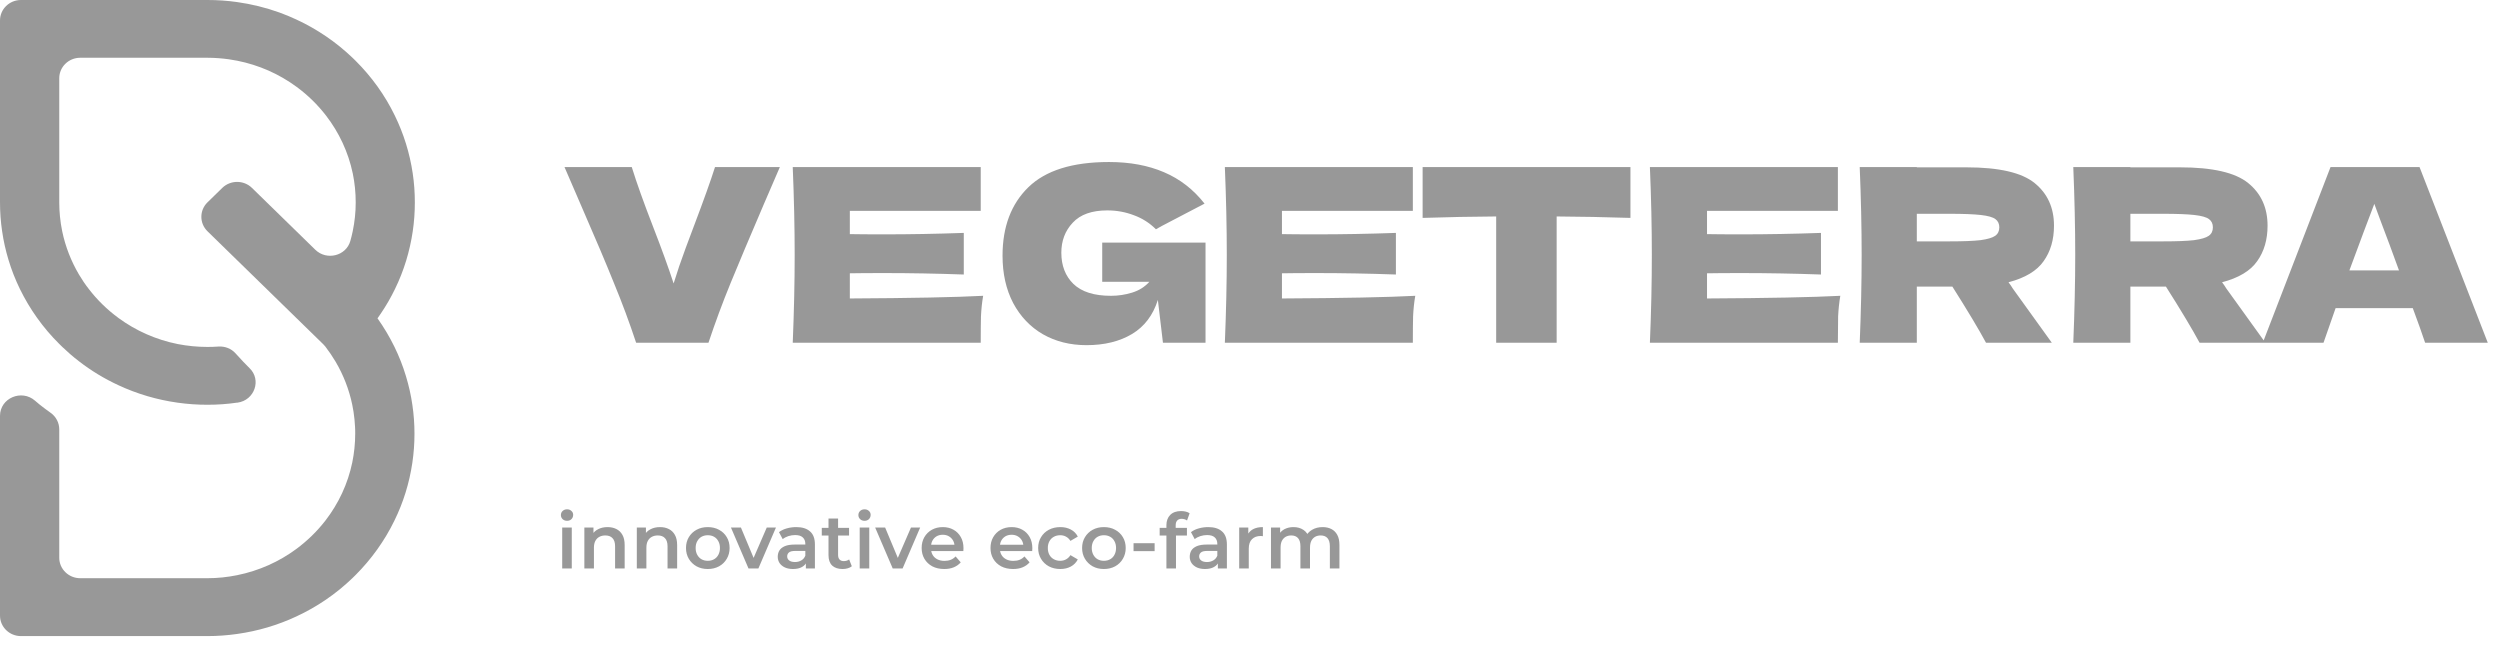
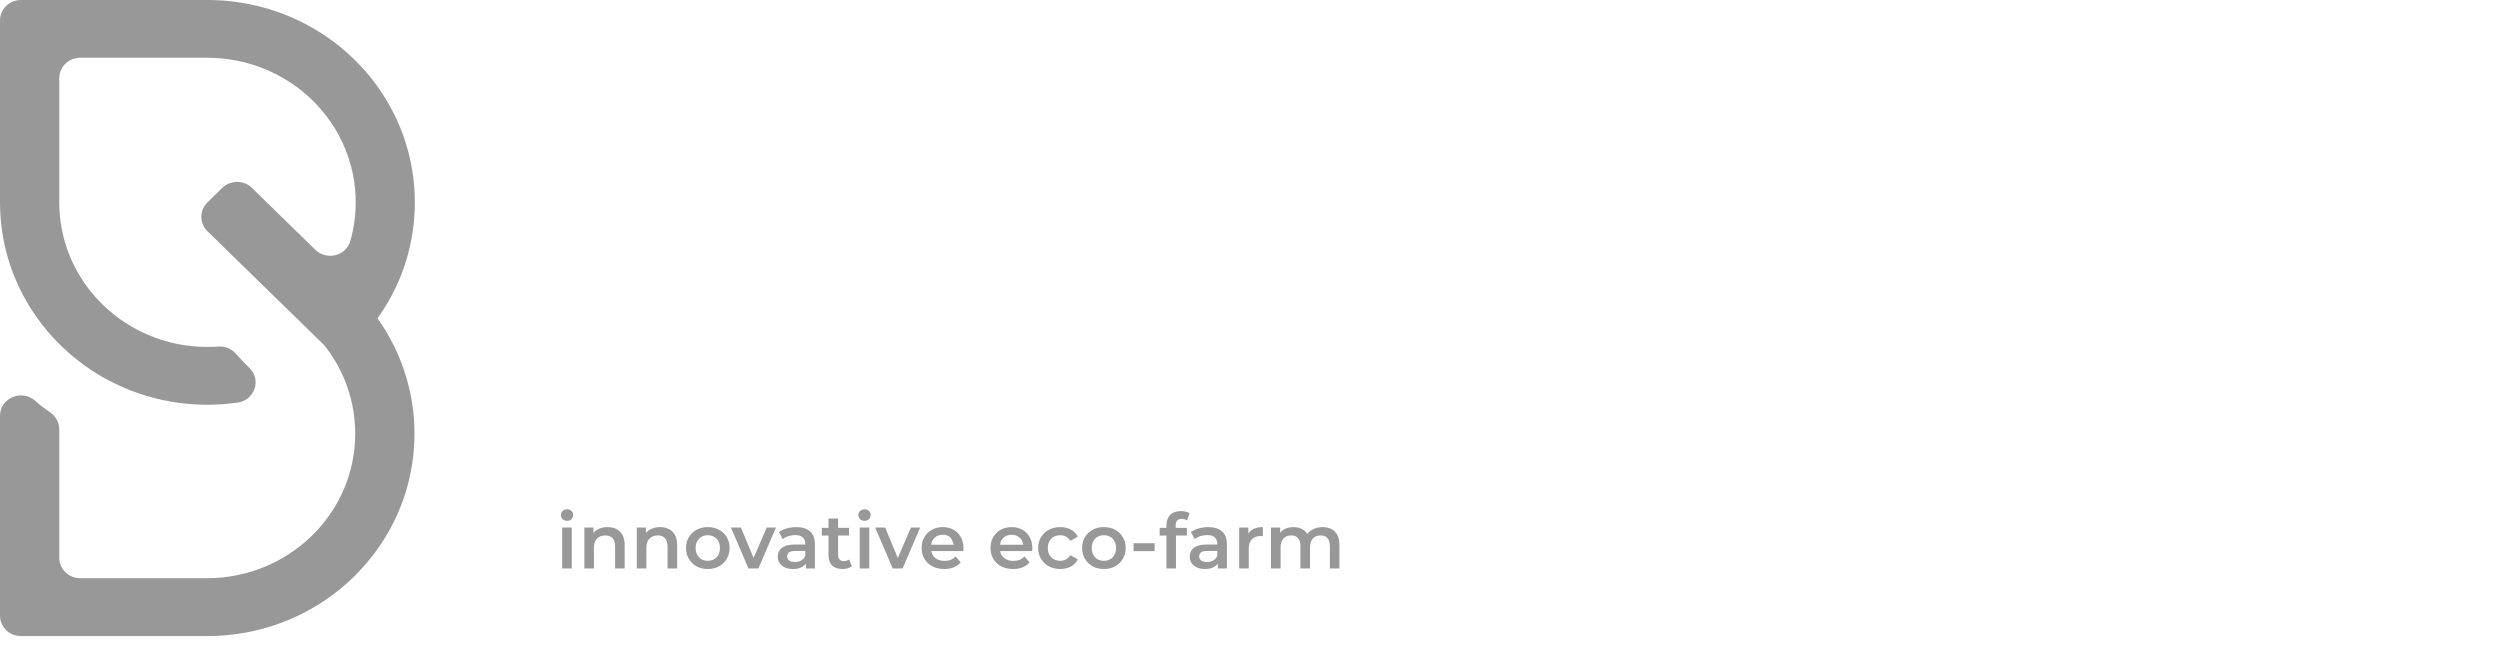
<svg xmlns="http://www.w3.org/2000/svg" width="124" height="32" viewBox="0 0 124 32" fill="none">
  <path d="M20.453 20.079C20.523 20.549 20.558 21.028 20.558 21.514C20.558 21.999 20.523 22.478 20.453 22.948C20.304 23.962 20.003 24.926 19.566 25.816C19.078 26.821 18.423 27.733 17.637 28.521C17.58 28.577 17.526 28.632 17.469 28.685C16.665 29.458 15.73 30.098 14.697 30.577C13.785 31.003 12.797 31.3 11.758 31.445C11.277 31.513 10.786 31.55 10.288 31.55H1.039C0.466 31.55 0 31.096 0 30.536V20.627C0 19.746 1.071 19.288 1.742 19.878C1.828 19.956 1.907 20.021 1.973 20.073C2.151 20.212 2.331 20.348 2.515 20.478C2.781 20.667 2.939 20.973 2.939 21.294V27.665C2.939 28.224 3.405 28.679 3.978 28.679H10.288C10.792 28.679 11.283 28.626 11.758 28.53C12.845 28.311 13.845 27.86 14.697 27.229C15.245 26.824 15.736 26.345 16.148 25.81C16.791 24.976 17.251 24.002 17.472 22.942C17.567 22.478 17.618 21.999 17.618 21.508C17.618 21.384 17.618 21.26 17.608 21.14C17.602 21.028 17.596 20.917 17.583 20.806C17.558 20.558 17.523 20.314 17.472 20.076C17.314 19.313 17.029 18.59 16.642 17.934C16.487 17.675 16.316 17.421 16.132 17.183L16.031 17.072L10.291 11.471C9.886 11.075 9.886 10.432 10.291 10.037L11.026 9.319C11.432 8.924 12.091 8.924 12.496 9.319L15.641 12.389C16.202 12.936 17.168 12.695 17.377 11.95C17.422 11.792 17.46 11.635 17.494 11.474C17.542 11.242 17.58 11.007 17.605 10.766C17.631 10.525 17.643 10.284 17.643 10.04C17.643 9.548 17.593 9.069 17.498 8.605C17.276 7.545 16.817 6.572 16.174 5.737C15.755 5.193 15.261 4.711 14.704 4.303C13.849 3.675 12.851 3.227 11.764 3.011C11.625 2.983 11.486 2.961 11.346 2.94C11.004 2.893 10.652 2.865 10.295 2.865H3.978C3.405 2.865 2.939 3.32 2.939 3.879V10.037C2.939 10.275 2.952 10.51 2.974 10.741C3 10.989 3.035 11.233 3.085 11.471C3.244 12.234 3.529 12.958 3.915 13.613C4.064 13.866 4.229 14.111 4.409 14.339C4.824 14.88 5.315 15.359 5.87 15.767C5.87 15.767 5.876 15.774 5.879 15.774C6.734 16.401 7.732 16.849 8.819 17.066C9.294 17.158 9.785 17.208 10.288 17.208C10.472 17.208 10.652 17.202 10.833 17.189C11.156 17.168 11.47 17.288 11.682 17.526C11.932 17.801 12.239 18.132 12.373 18.256C12.984 18.837 12.626 19.854 11.783 19.971H11.758C11.277 20.042 10.786 20.076 10.288 20.076C9.791 20.076 9.3 20.042 8.819 19.974C7.78 19.829 6.794 19.535 5.879 19.109C5.176 18.784 4.514 18.383 3.909 17.913C3.621 17.693 3.348 17.455 3.088 17.205C3.038 17.158 2.987 17.109 2.939 17.059C2.534 16.658 2.163 16.222 1.834 15.758C1.514 15.31 1.232 14.834 0.988 14.336C0.763 13.873 0.57 13.387 0.421 12.887C0.282 12.426 0.174 11.953 0.105 11.468C0.035 10.998 0 10.519 0 10.034V1.014C0 0.454 0.466 0 1.039 0H10.288C10.786 0 11.277 0.034 11.758 0.102C12.486 0.204 13.19 0.38 13.861 0.621C14.146 0.723 14.425 0.841 14.697 0.967C15.736 1.447 16.677 2.093 17.488 2.868C17.539 2.915 17.59 2.964 17.637 3.014C18.432 3.805 19.094 4.723 19.585 5.737C20.019 6.627 20.323 7.592 20.472 8.605C20.542 9.075 20.576 9.554 20.576 10.04C20.576 10.525 20.542 11.004 20.472 11.474C20.399 11.972 20.288 12.457 20.146 12.927C19.997 13.415 19.81 13.888 19.588 14.342C19.382 14.766 19.148 15.171 18.885 15.557C18.834 15.634 18.78 15.712 18.724 15.789C19.043 16.237 19.325 16.713 19.569 17.211C19.794 17.675 19.987 18.16 20.136 18.661C20.276 19.121 20.383 19.594 20.453 20.079Z" fill="#323232" fill-opacity="0.5" />
-   <path d="M27.885 28.196V26.166H28.36V28.196H27.885ZM28.125 25.832C28.036 25.832 27.963 25.804 27.904 25.748C27.849 25.693 27.821 25.625 27.821 25.547C27.821 25.466 27.849 25.399 27.904 25.346C27.963 25.29 28.036 25.262 28.125 25.262C28.213 25.262 28.286 25.288 28.341 25.342C28.4 25.392 28.429 25.457 28.429 25.535C28.429 25.619 28.401 25.69 28.345 25.748C28.29 25.804 28.216 25.832 28.125 25.832ZM30.136 26.144C30.298 26.144 30.442 26.175 30.569 26.239C30.698 26.302 30.8 26.4 30.873 26.531C30.947 26.661 30.983 26.828 30.983 27.033V28.196H30.508V27.094C30.508 26.914 30.465 26.78 30.379 26.691C30.295 26.602 30.178 26.558 30.026 26.558C29.914 26.558 29.815 26.581 29.729 26.626C29.643 26.672 29.576 26.741 29.528 26.832C29.482 26.92 29.459 27.033 29.459 27.17V28.196H28.984V26.166H29.436V26.714L29.357 26.547C29.427 26.417 29.53 26.319 29.664 26.25C29.801 26.179 29.958 26.144 30.136 26.144ZM32.738 26.144C32.9 26.144 33.044 26.175 33.171 26.239C33.3 26.302 33.402 26.4 33.475 26.531C33.549 26.661 33.586 26.828 33.586 27.033V28.196H33.11V27.094C33.11 26.914 33.067 26.78 32.981 26.691C32.898 26.602 32.78 26.558 32.628 26.558C32.516 26.558 32.417 26.581 32.331 26.626C32.245 26.672 32.178 26.741 32.13 26.832C32.084 26.92 32.061 27.033 32.061 27.17V28.196H31.586V26.166H32.038V26.714L31.959 26.547C32.03 26.417 32.132 26.319 32.267 26.25C32.403 26.179 32.56 26.144 32.738 26.144ZM35.104 28.223C34.896 28.223 34.711 28.179 34.549 28.09C34.387 27.999 34.259 27.875 34.165 27.717C34.072 27.56 34.025 27.382 34.025 27.181C34.025 26.979 34.072 26.8 34.165 26.645C34.259 26.488 34.387 26.365 34.549 26.277C34.711 26.188 34.896 26.144 35.104 26.144C35.315 26.144 35.501 26.188 35.663 26.277C35.828 26.365 35.956 26.487 36.047 26.642C36.141 26.796 36.188 26.976 36.188 27.181C36.188 27.382 36.141 27.56 36.047 27.717C35.956 27.875 35.828 27.999 35.663 28.09C35.501 28.179 35.315 28.223 35.104 28.223ZM35.104 27.816C35.221 27.816 35.325 27.791 35.416 27.74C35.507 27.689 35.578 27.616 35.629 27.52C35.682 27.423 35.709 27.311 35.709 27.181C35.709 27.05 35.682 26.937 35.629 26.843C35.578 26.747 35.507 26.673 35.416 26.623C35.325 26.572 35.222 26.547 35.108 26.547C34.992 26.547 34.888 26.572 34.796 26.623C34.708 26.673 34.637 26.747 34.584 26.843C34.53 26.937 34.504 27.05 34.504 27.181C34.504 27.311 34.53 27.423 34.584 27.52C34.637 27.616 34.708 27.689 34.796 27.74C34.888 27.791 34.99 27.816 35.104 27.816ZM37.126 28.196L36.255 26.166H36.75L37.498 27.957H37.255L38.031 26.166H38.487L37.616 28.196H37.126ZM39.971 28.196V27.786L39.944 27.698V26.98C39.944 26.841 39.903 26.733 39.819 26.657C39.736 26.578 39.609 26.539 39.439 26.539C39.325 26.539 39.212 26.557 39.101 26.592C38.992 26.628 38.899 26.677 38.823 26.741L38.637 26.395C38.746 26.311 38.875 26.249 39.025 26.208C39.177 26.165 39.334 26.144 39.496 26.144C39.79 26.144 40.017 26.215 40.176 26.357C40.339 26.496 40.42 26.713 40.42 27.007V28.196H39.971ZM39.333 28.223C39.181 28.223 39.047 28.198 38.934 28.147C38.819 28.094 38.731 28.021 38.667 27.93C38.607 27.837 38.576 27.731 38.576 27.615C38.576 27.501 38.603 27.398 38.656 27.307C38.712 27.216 38.802 27.143 38.926 27.09C39.05 27.037 39.215 27.01 39.42 27.01H40.009V27.326H39.454C39.292 27.326 39.183 27.352 39.127 27.406C39.072 27.456 39.044 27.52 39.044 27.596C39.044 27.682 39.078 27.75 39.146 27.801C39.215 27.852 39.31 27.877 39.431 27.877C39.548 27.877 39.652 27.85 39.743 27.797C39.837 27.744 39.904 27.665 39.944 27.561L40.024 27.847C39.979 27.966 39.896 28.058 39.777 28.124C39.661 28.19 39.513 28.223 39.333 28.223ZM41.794 28.223C41.571 28.223 41.398 28.166 41.276 28.052C41.155 27.935 41.094 27.764 41.094 27.539V25.718H41.569V27.527C41.569 27.624 41.593 27.698 41.641 27.752C41.692 27.805 41.762 27.831 41.85 27.831C41.957 27.831 42.046 27.803 42.117 27.748L42.25 28.086C42.194 28.132 42.125 28.166 42.044 28.189C41.963 28.212 41.88 28.223 41.794 28.223ZM40.76 26.562V26.182H42.113V26.562H40.76ZM42.641 28.196V26.166H43.116V28.196H42.641ZM42.88 25.832C42.791 25.832 42.718 25.804 42.66 25.748C42.604 25.693 42.576 25.625 42.576 25.547C42.576 25.466 42.604 25.399 42.66 25.346C42.718 25.29 42.791 25.262 42.88 25.262C42.969 25.262 43.041 25.288 43.097 25.342C43.155 25.392 43.184 25.457 43.184 25.535C43.184 25.619 43.156 25.69 43.1 25.748C43.045 25.804 42.971 25.832 42.88 25.832ZM44.279 28.196L43.408 26.166H43.903L44.651 27.957H44.408L45.184 26.166H45.64L44.769 28.196H44.279ZM46.835 28.223C46.61 28.223 46.412 28.179 46.242 28.09C46.075 27.999 45.944 27.875 45.851 27.717C45.759 27.56 45.714 27.382 45.714 27.181C45.714 26.979 45.758 26.8 45.847 26.645C45.938 26.488 46.062 26.365 46.219 26.277C46.379 26.188 46.56 26.144 46.763 26.144C46.961 26.144 47.137 26.187 47.291 26.273C47.446 26.359 47.567 26.481 47.656 26.638C47.745 26.795 47.789 26.98 47.789 27.193C47.789 27.213 47.788 27.236 47.785 27.261C47.785 27.287 47.784 27.311 47.782 27.333H46.09V27.018H47.531L47.344 27.117C47.347 27 47.323 26.898 47.272 26.809C47.221 26.72 47.152 26.651 47.063 26.6C46.977 26.549 46.877 26.524 46.763 26.524C46.646 26.524 46.544 26.549 46.455 26.6C46.369 26.651 46.3 26.721 46.25 26.813C46.202 26.901 46.178 27.007 46.178 27.128V27.204C46.178 27.326 46.205 27.433 46.261 27.527C46.317 27.621 46.395 27.693 46.497 27.744C46.598 27.795 46.715 27.82 46.846 27.82C46.961 27.82 47.063 27.802 47.154 27.767C47.246 27.731 47.327 27.675 47.398 27.599L47.652 27.892C47.561 27.999 47.446 28.081 47.306 28.139C47.17 28.195 47.013 28.223 46.835 28.223ZM50.25 28.223C50.025 28.223 49.827 28.179 49.657 28.09C49.49 27.999 49.359 27.875 49.266 27.717C49.174 27.56 49.129 27.382 49.129 27.181C49.129 26.979 49.173 26.8 49.262 26.645C49.353 26.488 49.477 26.365 49.634 26.277C49.794 26.188 49.975 26.144 50.178 26.144C50.376 26.144 50.552 26.187 50.706 26.273C50.861 26.359 50.983 26.481 51.071 26.638C51.16 26.795 51.204 26.98 51.204 27.193C51.204 27.213 51.203 27.236 51.2 27.261C51.2 27.287 51.199 27.311 51.197 27.333H49.505V27.018H50.946L50.76 27.117C50.762 27 50.738 26.898 50.687 26.809C50.637 26.72 50.567 26.651 50.478 26.6C50.392 26.549 50.292 26.524 50.178 26.524C50.061 26.524 49.959 26.549 49.87 26.6C49.784 26.651 49.715 26.721 49.665 26.813C49.617 26.901 49.593 27.007 49.593 27.128V27.204C49.593 27.326 49.62 27.433 49.676 27.527C49.732 27.621 49.81 27.693 49.912 27.744C50.013 27.795 50.13 27.82 50.261 27.82C50.376 27.82 50.478 27.802 50.569 27.767C50.661 27.731 50.742 27.675 50.813 27.599L51.067 27.892C50.976 27.999 50.861 28.081 50.721 28.139C50.585 28.195 50.428 28.223 50.25 28.223ZM52.592 28.223C52.379 28.223 52.189 28.179 52.022 28.09C51.857 27.999 51.728 27.875 51.634 27.717C51.54 27.56 51.493 27.382 51.493 27.181C51.493 26.979 51.54 26.8 51.634 26.645C51.728 26.488 51.857 26.365 52.022 26.277C52.189 26.188 52.379 26.144 52.592 26.144C52.789 26.144 52.963 26.184 53.113 26.265C53.265 26.344 53.38 26.46 53.459 26.615L53.094 26.828C53.033 26.732 52.958 26.661 52.869 26.615C52.783 26.569 52.689 26.547 52.588 26.547C52.471 26.547 52.366 26.572 52.273 26.623C52.179 26.673 52.105 26.747 52.052 26.843C51.999 26.937 51.972 27.05 51.972 27.181C51.972 27.313 51.999 27.427 52.052 27.523C52.105 27.617 52.179 27.689 52.273 27.74C52.366 27.791 52.471 27.816 52.588 27.816C52.689 27.816 52.783 27.793 52.869 27.748C52.958 27.702 53.033 27.631 53.094 27.535L53.459 27.748C53.38 27.9 53.265 28.018 53.113 28.101C52.963 28.182 52.789 28.223 52.592 28.223ZM54.752 28.223C54.544 28.223 54.359 28.179 54.197 28.09C54.035 27.999 53.907 27.875 53.813 27.717C53.719 27.56 53.672 27.382 53.672 27.181C53.672 26.979 53.719 26.8 53.813 26.645C53.907 26.488 54.035 26.365 54.197 26.277C54.359 26.188 54.544 26.144 54.752 26.144C54.962 26.144 55.148 26.188 55.31 26.277C55.475 26.365 55.603 26.487 55.694 26.642C55.788 26.796 55.835 26.976 55.835 27.181C55.835 27.382 55.788 27.56 55.694 27.717C55.603 27.875 55.475 27.999 55.31 28.09C55.148 28.179 54.962 28.223 54.752 28.223ZM54.752 27.816C54.868 27.816 54.972 27.791 55.063 27.74C55.155 27.689 55.226 27.616 55.276 27.52C55.33 27.423 55.356 27.311 55.356 27.181C55.356 27.05 55.33 26.937 55.276 26.843C55.226 26.747 55.155 26.673 55.063 26.623C54.972 26.572 54.87 26.547 54.756 26.547C54.639 26.547 54.535 26.572 54.444 26.623C54.355 26.673 54.284 26.747 54.231 26.843C54.178 26.937 54.151 27.05 54.151 27.181C54.151 27.311 54.178 27.423 54.231 27.52C54.284 27.616 54.355 27.689 54.444 27.74C54.535 27.791 54.638 27.816 54.752 27.816ZM56.224 27.337V26.942H57.269V27.337H56.224ZM57.854 28.196V26.052C57.854 25.84 57.916 25.67 58.04 25.543C58.167 25.414 58.347 25.349 58.58 25.349C58.663 25.349 58.742 25.358 58.815 25.376C58.891 25.394 58.955 25.422 59.005 25.459L58.876 25.817C58.841 25.789 58.8 25.769 58.755 25.756C58.709 25.741 58.662 25.733 58.614 25.733C58.515 25.733 58.44 25.761 58.39 25.817C58.339 25.87 58.314 25.951 58.314 26.06V26.288L58.329 26.501V28.196H57.854ZM57.519 26.562V26.182H58.872V26.562H57.519ZM60.406 28.196V27.786L60.379 27.698V26.98C60.379 26.841 60.337 26.733 60.254 26.657C60.17 26.578 60.043 26.539 59.873 26.539C59.76 26.539 59.647 26.557 59.535 26.592C59.426 26.628 59.334 26.677 59.258 26.741L59.072 26.395C59.18 26.311 59.31 26.249 59.459 26.208C59.611 26.165 59.768 26.144 59.931 26.144C60.224 26.144 60.451 26.215 60.611 26.357C60.773 26.496 60.854 26.713 60.854 27.007V28.196H60.406ZM59.767 28.223C59.615 28.223 59.482 28.198 59.368 28.147C59.254 28.094 59.165 28.021 59.102 27.93C59.041 27.837 59.011 27.731 59.011 27.615C59.011 27.501 59.037 27.398 59.09 27.307C59.146 27.216 59.236 27.143 59.36 27.09C59.484 27.037 59.649 27.01 59.855 27.01H60.444V27.326H59.889C59.727 27.326 59.618 27.352 59.562 27.406C59.506 27.456 59.478 27.52 59.478 27.596C59.478 27.682 59.512 27.75 59.581 27.801C59.649 27.852 59.744 27.877 59.866 27.877C59.983 27.877 60.086 27.85 60.178 27.797C60.271 27.744 60.339 27.665 60.379 27.561L60.459 27.847C60.413 27.966 60.331 28.058 60.212 28.124C60.095 28.19 59.947 28.223 59.767 28.223ZM61.464 28.196V26.166H61.916V26.725L61.863 26.562C61.924 26.425 62.019 26.321 62.148 26.25C62.28 26.179 62.443 26.144 62.639 26.144V26.596C62.618 26.591 62.599 26.588 62.581 26.588C62.564 26.586 62.546 26.585 62.528 26.585C62.348 26.585 62.205 26.638 62.099 26.744C61.992 26.848 61.939 27.004 61.939 27.212V28.196H61.464ZM65.603 26.144C65.766 26.144 65.909 26.175 66.033 26.239C66.16 26.302 66.258 26.4 66.329 26.531C66.4 26.661 66.436 26.828 66.436 27.033V28.196H65.961V27.094C65.961 26.914 65.921 26.78 65.843 26.691C65.764 26.602 65.652 26.558 65.505 26.558C65.401 26.558 65.308 26.581 65.227 26.626C65.149 26.672 65.087 26.739 65.041 26.828C64.998 26.917 64.976 27.029 64.976 27.166V28.196H64.501V27.094C64.501 26.914 64.462 26.78 64.383 26.691C64.305 26.602 64.192 26.558 64.045 26.558C63.941 26.558 63.849 26.581 63.768 26.626C63.689 26.672 63.627 26.739 63.581 26.828C63.538 26.917 63.517 27.029 63.517 27.166V28.196H63.041V26.166H63.494V26.706L63.414 26.547C63.483 26.415 63.581 26.315 63.711 26.246C63.842 26.178 63.992 26.144 64.159 26.144C64.349 26.144 64.514 26.191 64.653 26.284C64.795 26.378 64.889 26.52 64.934 26.71L64.748 26.645C64.814 26.493 64.923 26.372 65.075 26.28C65.227 26.189 65.403 26.144 65.603 26.144Z" fill="#323232" fill-opacity="0.5" />
-   <path d="M38.68 8.288L37.888 10.124C37.192 11.748 36.644 13.048 36.244 14.024C35.844 15 35.476 15.992 35.14 17H31.552C31.224 16.008 30.86 15.028 30.46 14.06C30.068 13.084 29.54 11.836 28.876 10.316C28.764 10.06 28.472 9.384 28 8.288H31.336C31.576 9.064 31.932 10.06 32.404 11.276C32.82 12.348 33.156 13.276 33.412 14.06C33.58 13.508 33.78 12.92 34.012 12.296C34.252 11.664 34.396 11.28 34.444 11.144C34.908 9.92 35.248 8.968 35.464 8.288H38.68ZM42.152 14.804C45.192 14.788 47.396 14.744 48.764 14.672C48.708 15 48.672 15.34 48.656 15.692C48.648 16.036 48.644 16.472 48.644 17H39.32C39.384 15.448 39.416 13.996 39.416 12.644C39.416 11.292 39.384 9.84 39.32 8.288H48.644V10.46H42.152V11.612C42.536 11.62 43.104 11.624 43.856 11.624C45.128 11.624 46.444 11.6 47.804 11.552V13.616C46.444 13.568 45.128 13.544 43.856 13.544C43.104 13.544 42.536 13.548 42.152 13.556V14.804ZM54.67 12.032H59.794V17H57.682L57.43 14.876C57.19 15.636 56.762 16.2 56.146 16.568C55.53 16.936 54.778 17.12 53.89 17.12C53.082 17.12 52.362 16.94 51.73 16.58C51.106 16.22 50.614 15.704 50.254 15.032C49.902 14.36 49.726 13.576 49.726 12.68C49.726 11.248 50.154 10.116 51.01 9.284C51.866 8.452 53.198 8.036 55.006 8.036C56.038 8.036 56.946 8.204 57.73 8.54C58.522 8.876 59.194 9.396 59.746 10.1C59.386 10.284 58.682 10.652 57.634 11.204L57.334 11.372C57.022 11.06 56.658 10.828 56.242 10.676C55.826 10.516 55.386 10.436 54.922 10.436C54.154 10.436 53.582 10.64 53.206 11.048C52.83 11.448 52.642 11.944 52.642 12.536C52.642 13.176 52.842 13.692 53.242 14.084C53.65 14.476 54.27 14.672 55.102 14.672C55.462 14.672 55.81 14.62 56.146 14.516C56.49 14.412 56.778 14.232 57.01 13.976H54.67V12.032ZM63.585 14.804C66.625 14.788 68.829 14.744 70.197 14.672C70.141 15 70.105 15.34 70.089 15.692C70.081 16.036 70.077 16.472 70.077 17H60.753C60.817 15.448 60.849 13.996 60.849 12.644C60.849 11.292 60.817 9.84 60.753 8.288H70.077V10.46H63.585V11.612C63.969 11.62 64.537 11.624 65.289 11.624C66.561 11.624 67.877 11.6 69.237 11.552V13.616C67.877 13.568 66.561 13.544 65.289 13.544C64.537 13.544 63.969 13.548 63.585 13.556V14.804ZM80.87 10.808C79.614 10.768 78.394 10.744 77.21 10.736V17H74.21V10.736C73.018 10.744 71.802 10.768 70.562 10.808V8.288H80.87V10.808ZM84.668 14.804C87.707 14.788 89.912 14.744 91.279 14.672C91.224 15 91.188 15.34 91.171 15.692C91.163 16.036 91.159 16.472 91.159 17H81.835C81.9 15.448 81.931 13.996 81.931 12.644C81.931 11.292 81.9 9.84 81.835 8.288H91.159V10.46H84.668V11.612C85.052 11.62 85.62 11.624 86.371 11.624C87.644 11.624 88.96 11.6 90.32 11.552V13.616C88.96 13.568 87.644 13.544 86.371 13.544C85.62 13.544 85.052 13.548 84.668 13.556V14.804ZM101.878 11.192C101.878 11.888 101.706 12.476 101.362 12.956C101.026 13.436 100.446 13.784 99.622 14C99.718 14.128 99.786 14.228 99.826 14.3L101.77 17H98.506C98.154 16.344 97.598 15.416 96.838 14.216H95.074V17H92.242C92.306 15.448 92.338 13.996 92.338 12.644C92.338 11.292 92.306 9.84 92.242 8.288H95.074V8.3H97.534C99.15 8.3 100.278 8.56 100.918 9.08C101.558 9.6 101.878 10.304 101.878 11.192ZM95.074 10.604V11.972H96.694C97.374 11.972 97.886 11.952 98.23 11.912C98.582 11.864 98.826 11.792 98.962 11.696C99.098 11.6 99.166 11.46 99.166 11.276C99.166 11.1 99.102 10.964 98.974 10.868C98.846 10.772 98.606 10.704 98.254 10.664C97.902 10.624 97.382 10.604 96.694 10.604H95.074ZM112.471 11.192C112.471 11.888 112.299 12.476 111.955 12.956C111.619 13.436 111.039 13.784 110.215 14C110.311 14.128 110.379 14.228 110.419 14.3L112.363 17H109.099C108.747 16.344 108.191 15.416 107.431 14.216H105.667V17H102.835C102.899 15.448 102.931 13.996 102.931 12.644C102.931 11.292 102.899 9.84 102.835 8.288H105.667V8.3H108.127C109.743 8.3 110.871 8.56 111.511 9.08C112.151 9.6 112.471 10.304 112.471 11.192ZM105.667 10.604V11.972H107.287C107.967 11.972 108.479 11.952 108.823 11.912C109.175 11.864 109.419 11.792 109.555 11.696C109.691 11.6 109.759 11.46 109.759 11.276C109.759 11.1 109.695 10.964 109.567 10.868C109.439 10.772 109.199 10.704 108.847 10.664C108.495 10.624 107.975 10.604 107.287 10.604H105.667ZM120.286 17C120.134 16.544 119.93 15.972 119.674 15.284H115.846L115.246 17H112.234L115.594 8.288H120.01L123.394 17H120.286ZM118.99 13.412C118.686 12.572 118.374 11.732 118.054 10.892L117.766 10.112C117.486 10.84 117.074 11.94 116.53 13.412H118.99Z" fill="#323232" fill-opacity="0.5" />
+   <path d="M27.885 28.196V26.166H28.36V28.196H27.885ZM28.125 25.832C28.036 25.832 27.963 25.804 27.904 25.748C27.849 25.693 27.821 25.625 27.821 25.547C27.821 25.466 27.849 25.399 27.904 25.346C27.963 25.29 28.036 25.262 28.125 25.262C28.213 25.262 28.286 25.288 28.341 25.342C28.4 25.392 28.429 25.457 28.429 25.535C28.429 25.619 28.401 25.69 28.345 25.748C28.29 25.804 28.216 25.832 28.125 25.832ZM30.136 26.144C30.298 26.144 30.442 26.175 30.569 26.239C30.698 26.302 30.8 26.4 30.873 26.531C30.947 26.661 30.983 26.828 30.983 27.033V28.196H30.508V27.094C30.508 26.914 30.465 26.78 30.379 26.691C30.295 26.602 30.178 26.558 30.026 26.558C29.914 26.558 29.815 26.581 29.729 26.626C29.643 26.672 29.576 26.741 29.528 26.832C29.482 26.92 29.459 27.033 29.459 27.17V28.196H28.984V26.166H29.436V26.714L29.357 26.547C29.427 26.417 29.53 26.319 29.664 26.25C29.801 26.179 29.958 26.144 30.136 26.144ZM32.738 26.144C32.9 26.144 33.044 26.175 33.171 26.239C33.3 26.302 33.402 26.4 33.475 26.531C33.549 26.661 33.586 26.828 33.586 27.033V28.196H33.11V27.094C33.11 26.914 33.067 26.78 32.981 26.691C32.898 26.602 32.78 26.558 32.628 26.558C32.516 26.558 32.417 26.581 32.331 26.626C32.245 26.672 32.178 26.741 32.13 26.832C32.084 26.92 32.061 27.033 32.061 27.17V28.196H31.586V26.166H32.038V26.714L31.959 26.547C32.03 26.417 32.132 26.319 32.267 26.25C32.403 26.179 32.56 26.144 32.738 26.144ZM35.104 28.223C34.896 28.223 34.711 28.179 34.549 28.09C34.387 27.999 34.259 27.875 34.165 27.717C34.072 27.56 34.025 27.382 34.025 27.181C34.025 26.979 34.072 26.8 34.165 26.645C34.259 26.488 34.387 26.365 34.549 26.277C34.711 26.188 34.896 26.144 35.104 26.144C35.315 26.144 35.501 26.188 35.663 26.277C35.828 26.365 35.956 26.487 36.047 26.642C36.141 26.796 36.188 26.976 36.188 27.181C36.188 27.382 36.141 27.56 36.047 27.717C35.956 27.875 35.828 27.999 35.663 28.09C35.501 28.179 35.315 28.223 35.104 28.223ZM35.104 27.816C35.221 27.816 35.325 27.791 35.416 27.74C35.507 27.689 35.578 27.616 35.629 27.52C35.682 27.423 35.709 27.311 35.709 27.181C35.709 27.05 35.682 26.937 35.629 26.843C35.578 26.747 35.507 26.673 35.416 26.623C35.325 26.572 35.222 26.547 35.108 26.547C34.992 26.547 34.888 26.572 34.796 26.623C34.708 26.673 34.637 26.747 34.584 26.843C34.53 26.937 34.504 27.05 34.504 27.181C34.504 27.311 34.53 27.423 34.584 27.52C34.637 27.616 34.708 27.689 34.796 27.74C34.888 27.791 34.99 27.816 35.104 27.816ZM37.126 28.196L36.255 26.166H36.75L37.498 27.957H37.255L38.031 26.166H38.487L37.616 28.196H37.126ZM39.971 28.196V27.786L39.944 27.698V26.98C39.944 26.841 39.903 26.733 39.819 26.657C39.736 26.578 39.609 26.539 39.439 26.539C39.325 26.539 39.212 26.557 39.101 26.592C38.992 26.628 38.899 26.677 38.823 26.741L38.637 26.395C38.746 26.311 38.875 26.249 39.025 26.208C39.177 26.165 39.334 26.144 39.496 26.144C39.79 26.144 40.017 26.215 40.176 26.357C40.339 26.496 40.42 26.713 40.42 27.007V28.196H39.971ZM39.333 28.223C39.181 28.223 39.047 28.198 38.934 28.147C38.819 28.094 38.731 28.021 38.667 27.93C38.607 27.837 38.576 27.731 38.576 27.615C38.576 27.501 38.603 27.398 38.656 27.307C38.712 27.216 38.802 27.143 38.926 27.09C39.05 27.037 39.215 27.01 39.42 27.01H40.009V27.326H39.454C39.292 27.326 39.183 27.352 39.127 27.406C39.072 27.456 39.044 27.52 39.044 27.596C39.044 27.682 39.078 27.75 39.146 27.801C39.215 27.852 39.31 27.877 39.431 27.877C39.548 27.877 39.652 27.85 39.743 27.797C39.837 27.744 39.904 27.665 39.944 27.561L40.024 27.847C39.979 27.966 39.896 28.058 39.777 28.124C39.661 28.19 39.513 28.223 39.333 28.223ZM41.794 28.223C41.571 28.223 41.398 28.166 41.276 28.052C41.155 27.935 41.094 27.764 41.094 27.539V25.718H41.569V27.527C41.569 27.624 41.593 27.698 41.641 27.752C41.692 27.805 41.762 27.831 41.85 27.831C41.957 27.831 42.046 27.803 42.117 27.748L42.25 28.086C42.194 28.132 42.125 28.166 42.044 28.189C41.963 28.212 41.88 28.223 41.794 28.223ZM40.76 26.562V26.182H42.113V26.562H40.76ZM42.641 28.196V26.166H43.116V28.196H42.641ZM42.88 25.832C42.791 25.832 42.718 25.804 42.66 25.748C42.604 25.693 42.576 25.625 42.576 25.547C42.576 25.466 42.604 25.399 42.66 25.346C42.718 25.29 42.791 25.262 42.88 25.262C42.969 25.262 43.041 25.288 43.097 25.342C43.155 25.392 43.184 25.457 43.184 25.535C43.184 25.619 43.156 25.69 43.1 25.748C43.045 25.804 42.971 25.832 42.88 25.832ZM44.279 28.196L43.408 26.166H43.903L44.651 27.957H44.408L45.184 26.166H45.64L44.769 28.196H44.279ZM46.835 28.223C46.61 28.223 46.412 28.179 46.242 28.09C46.075 27.999 45.944 27.875 45.851 27.717C45.759 27.56 45.714 27.382 45.714 27.181C45.714 26.979 45.758 26.8 45.847 26.645C45.938 26.488 46.062 26.365 46.219 26.277C46.379 26.188 46.56 26.144 46.763 26.144C46.961 26.144 47.137 26.187 47.291 26.273C47.446 26.359 47.567 26.481 47.656 26.638C47.745 26.795 47.789 26.98 47.789 27.193C47.789 27.213 47.788 27.236 47.785 27.261C47.785 27.287 47.784 27.311 47.782 27.333H46.09V27.018H47.531L47.344 27.117C47.221 26.72 47.152 26.651 47.063 26.6C46.977 26.549 46.877 26.524 46.763 26.524C46.646 26.524 46.544 26.549 46.455 26.6C46.369 26.651 46.3 26.721 46.25 26.813C46.202 26.901 46.178 27.007 46.178 27.128V27.204C46.178 27.326 46.205 27.433 46.261 27.527C46.317 27.621 46.395 27.693 46.497 27.744C46.598 27.795 46.715 27.82 46.846 27.82C46.961 27.82 47.063 27.802 47.154 27.767C47.246 27.731 47.327 27.675 47.398 27.599L47.652 27.892C47.561 27.999 47.446 28.081 47.306 28.139C47.17 28.195 47.013 28.223 46.835 28.223ZM50.25 28.223C50.025 28.223 49.827 28.179 49.657 28.09C49.49 27.999 49.359 27.875 49.266 27.717C49.174 27.56 49.129 27.382 49.129 27.181C49.129 26.979 49.173 26.8 49.262 26.645C49.353 26.488 49.477 26.365 49.634 26.277C49.794 26.188 49.975 26.144 50.178 26.144C50.376 26.144 50.552 26.187 50.706 26.273C50.861 26.359 50.983 26.481 51.071 26.638C51.16 26.795 51.204 26.98 51.204 27.193C51.204 27.213 51.203 27.236 51.2 27.261C51.2 27.287 51.199 27.311 51.197 27.333H49.505V27.018H50.946L50.76 27.117C50.762 27 50.738 26.898 50.687 26.809C50.637 26.72 50.567 26.651 50.478 26.6C50.392 26.549 50.292 26.524 50.178 26.524C50.061 26.524 49.959 26.549 49.87 26.6C49.784 26.651 49.715 26.721 49.665 26.813C49.617 26.901 49.593 27.007 49.593 27.128V27.204C49.593 27.326 49.62 27.433 49.676 27.527C49.732 27.621 49.81 27.693 49.912 27.744C50.013 27.795 50.13 27.82 50.261 27.82C50.376 27.82 50.478 27.802 50.569 27.767C50.661 27.731 50.742 27.675 50.813 27.599L51.067 27.892C50.976 27.999 50.861 28.081 50.721 28.139C50.585 28.195 50.428 28.223 50.25 28.223ZM52.592 28.223C52.379 28.223 52.189 28.179 52.022 28.09C51.857 27.999 51.728 27.875 51.634 27.717C51.54 27.56 51.493 27.382 51.493 27.181C51.493 26.979 51.54 26.8 51.634 26.645C51.728 26.488 51.857 26.365 52.022 26.277C52.189 26.188 52.379 26.144 52.592 26.144C52.789 26.144 52.963 26.184 53.113 26.265C53.265 26.344 53.38 26.46 53.459 26.615L53.094 26.828C53.033 26.732 52.958 26.661 52.869 26.615C52.783 26.569 52.689 26.547 52.588 26.547C52.471 26.547 52.366 26.572 52.273 26.623C52.179 26.673 52.105 26.747 52.052 26.843C51.999 26.937 51.972 27.05 51.972 27.181C51.972 27.313 51.999 27.427 52.052 27.523C52.105 27.617 52.179 27.689 52.273 27.74C52.366 27.791 52.471 27.816 52.588 27.816C52.689 27.816 52.783 27.793 52.869 27.748C52.958 27.702 53.033 27.631 53.094 27.535L53.459 27.748C53.38 27.9 53.265 28.018 53.113 28.101C52.963 28.182 52.789 28.223 52.592 28.223ZM54.752 28.223C54.544 28.223 54.359 28.179 54.197 28.09C54.035 27.999 53.907 27.875 53.813 27.717C53.719 27.56 53.672 27.382 53.672 27.181C53.672 26.979 53.719 26.8 53.813 26.645C53.907 26.488 54.035 26.365 54.197 26.277C54.359 26.188 54.544 26.144 54.752 26.144C54.962 26.144 55.148 26.188 55.31 26.277C55.475 26.365 55.603 26.487 55.694 26.642C55.788 26.796 55.835 26.976 55.835 27.181C55.835 27.382 55.788 27.56 55.694 27.717C55.603 27.875 55.475 27.999 55.31 28.09C55.148 28.179 54.962 28.223 54.752 28.223ZM54.752 27.816C54.868 27.816 54.972 27.791 55.063 27.74C55.155 27.689 55.226 27.616 55.276 27.52C55.33 27.423 55.356 27.311 55.356 27.181C55.356 27.05 55.33 26.937 55.276 26.843C55.226 26.747 55.155 26.673 55.063 26.623C54.972 26.572 54.87 26.547 54.756 26.547C54.639 26.547 54.535 26.572 54.444 26.623C54.355 26.673 54.284 26.747 54.231 26.843C54.178 26.937 54.151 27.05 54.151 27.181C54.151 27.311 54.178 27.423 54.231 27.52C54.284 27.616 54.355 27.689 54.444 27.74C54.535 27.791 54.638 27.816 54.752 27.816ZM56.224 27.337V26.942H57.269V27.337H56.224ZM57.854 28.196V26.052C57.854 25.84 57.916 25.67 58.04 25.543C58.167 25.414 58.347 25.349 58.58 25.349C58.663 25.349 58.742 25.358 58.815 25.376C58.891 25.394 58.955 25.422 59.005 25.459L58.876 25.817C58.841 25.789 58.8 25.769 58.755 25.756C58.709 25.741 58.662 25.733 58.614 25.733C58.515 25.733 58.44 25.761 58.39 25.817C58.339 25.87 58.314 25.951 58.314 26.06V26.288L58.329 26.501V28.196H57.854ZM57.519 26.562V26.182H58.872V26.562H57.519ZM60.406 28.196V27.786L60.379 27.698V26.98C60.379 26.841 60.337 26.733 60.254 26.657C60.17 26.578 60.043 26.539 59.873 26.539C59.76 26.539 59.647 26.557 59.535 26.592C59.426 26.628 59.334 26.677 59.258 26.741L59.072 26.395C59.18 26.311 59.31 26.249 59.459 26.208C59.611 26.165 59.768 26.144 59.931 26.144C60.224 26.144 60.451 26.215 60.611 26.357C60.773 26.496 60.854 26.713 60.854 27.007V28.196H60.406ZM59.767 28.223C59.615 28.223 59.482 28.198 59.368 28.147C59.254 28.094 59.165 28.021 59.102 27.93C59.041 27.837 59.011 27.731 59.011 27.615C59.011 27.501 59.037 27.398 59.09 27.307C59.146 27.216 59.236 27.143 59.36 27.09C59.484 27.037 59.649 27.01 59.855 27.01H60.444V27.326H59.889C59.727 27.326 59.618 27.352 59.562 27.406C59.506 27.456 59.478 27.52 59.478 27.596C59.478 27.682 59.512 27.75 59.581 27.801C59.649 27.852 59.744 27.877 59.866 27.877C59.983 27.877 60.086 27.85 60.178 27.797C60.271 27.744 60.339 27.665 60.379 27.561L60.459 27.847C60.413 27.966 60.331 28.058 60.212 28.124C60.095 28.19 59.947 28.223 59.767 28.223ZM61.464 28.196V26.166H61.916V26.725L61.863 26.562C61.924 26.425 62.019 26.321 62.148 26.25C62.28 26.179 62.443 26.144 62.639 26.144V26.596C62.618 26.591 62.599 26.588 62.581 26.588C62.564 26.586 62.546 26.585 62.528 26.585C62.348 26.585 62.205 26.638 62.099 26.744C61.992 26.848 61.939 27.004 61.939 27.212V28.196H61.464ZM65.603 26.144C65.766 26.144 65.909 26.175 66.033 26.239C66.16 26.302 66.258 26.4 66.329 26.531C66.4 26.661 66.436 26.828 66.436 27.033V28.196H65.961V27.094C65.961 26.914 65.921 26.78 65.843 26.691C65.764 26.602 65.652 26.558 65.505 26.558C65.401 26.558 65.308 26.581 65.227 26.626C65.149 26.672 65.087 26.739 65.041 26.828C64.998 26.917 64.976 27.029 64.976 27.166V28.196H64.501V27.094C64.501 26.914 64.462 26.78 64.383 26.691C64.305 26.602 64.192 26.558 64.045 26.558C63.941 26.558 63.849 26.581 63.768 26.626C63.689 26.672 63.627 26.739 63.581 26.828C63.538 26.917 63.517 27.029 63.517 27.166V28.196H63.041V26.166H63.494V26.706L63.414 26.547C63.483 26.415 63.581 26.315 63.711 26.246C63.842 26.178 63.992 26.144 64.159 26.144C64.349 26.144 64.514 26.191 64.653 26.284C64.795 26.378 64.889 26.52 64.934 26.71L64.748 26.645C64.814 26.493 64.923 26.372 65.075 26.28C65.227 26.189 65.403 26.144 65.603 26.144Z" fill="#323232" fill-opacity="0.5" />
</svg>